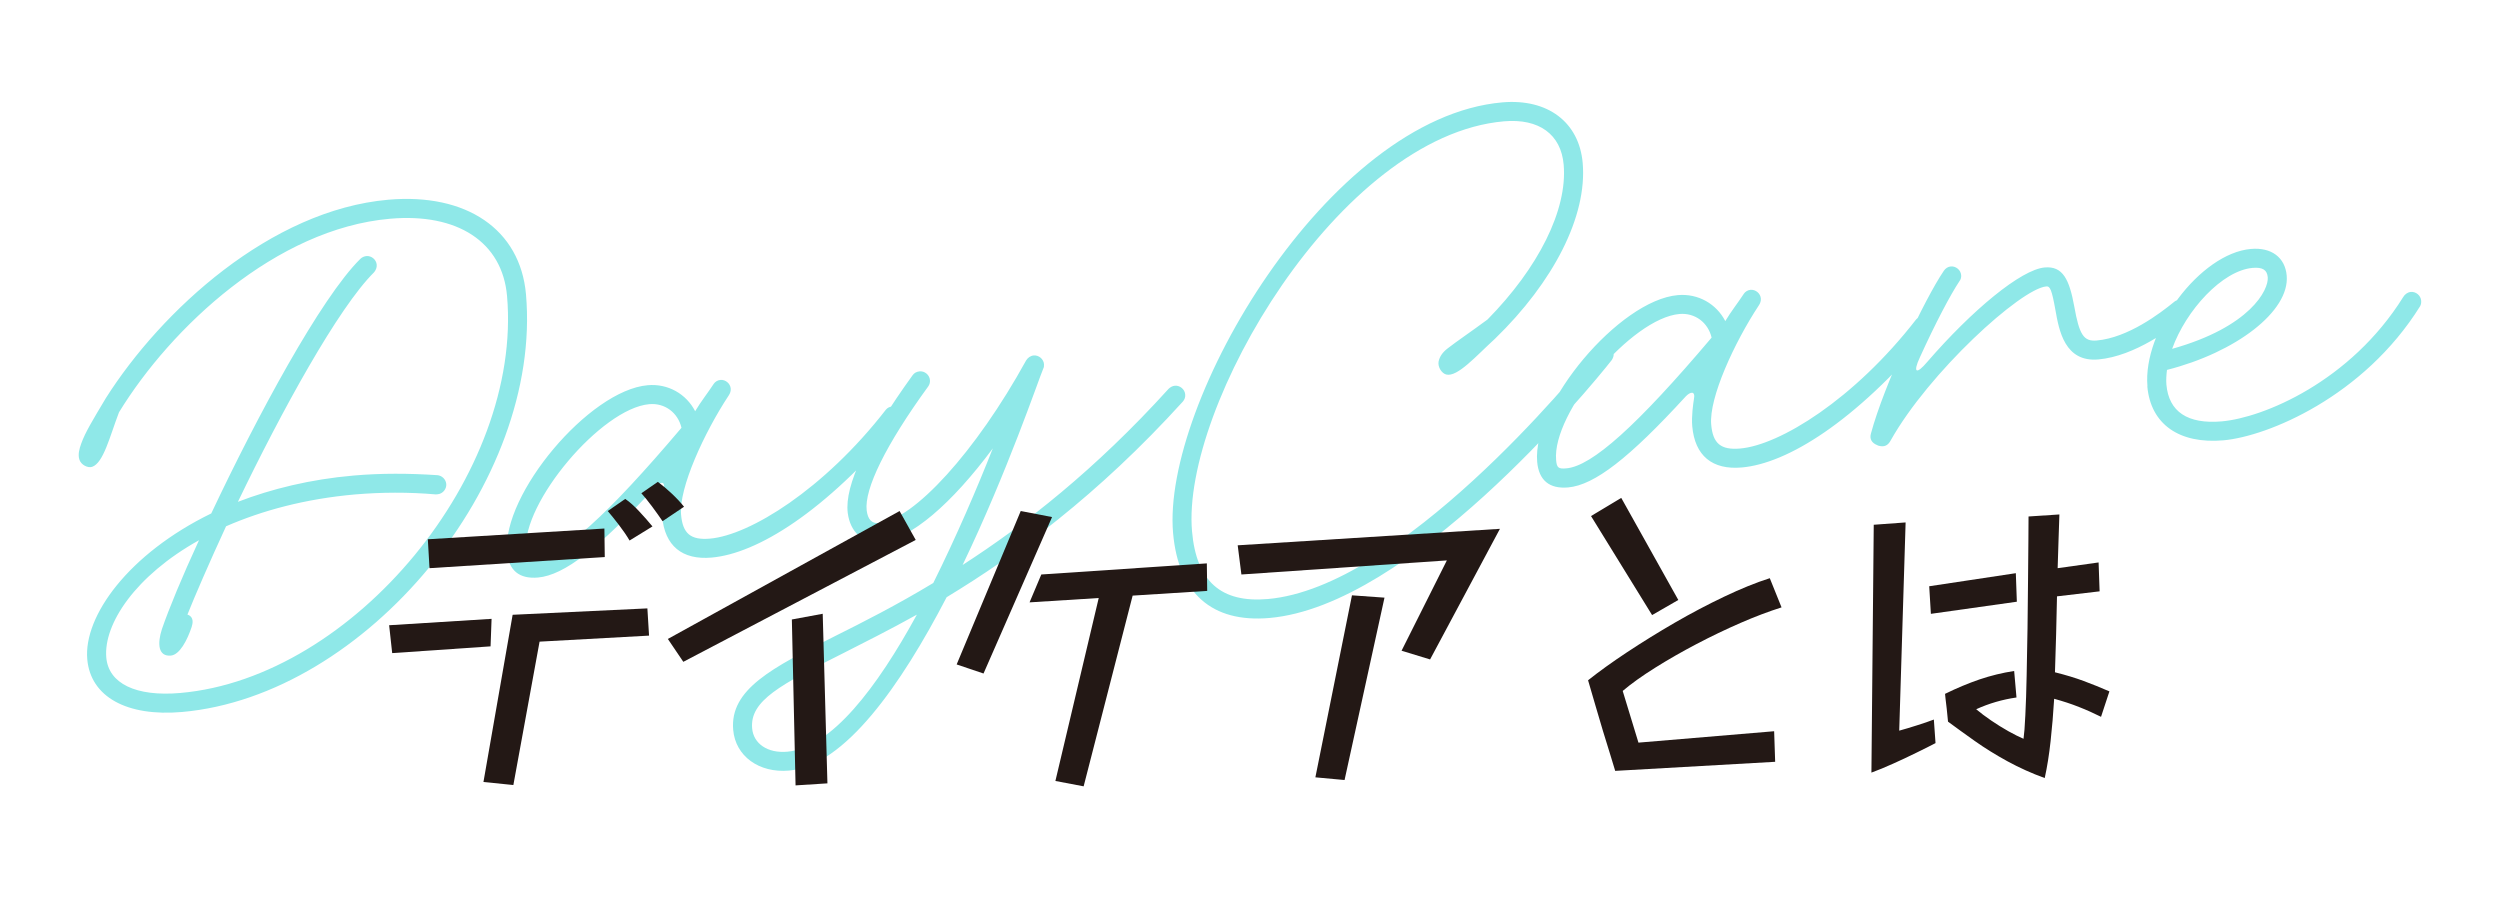
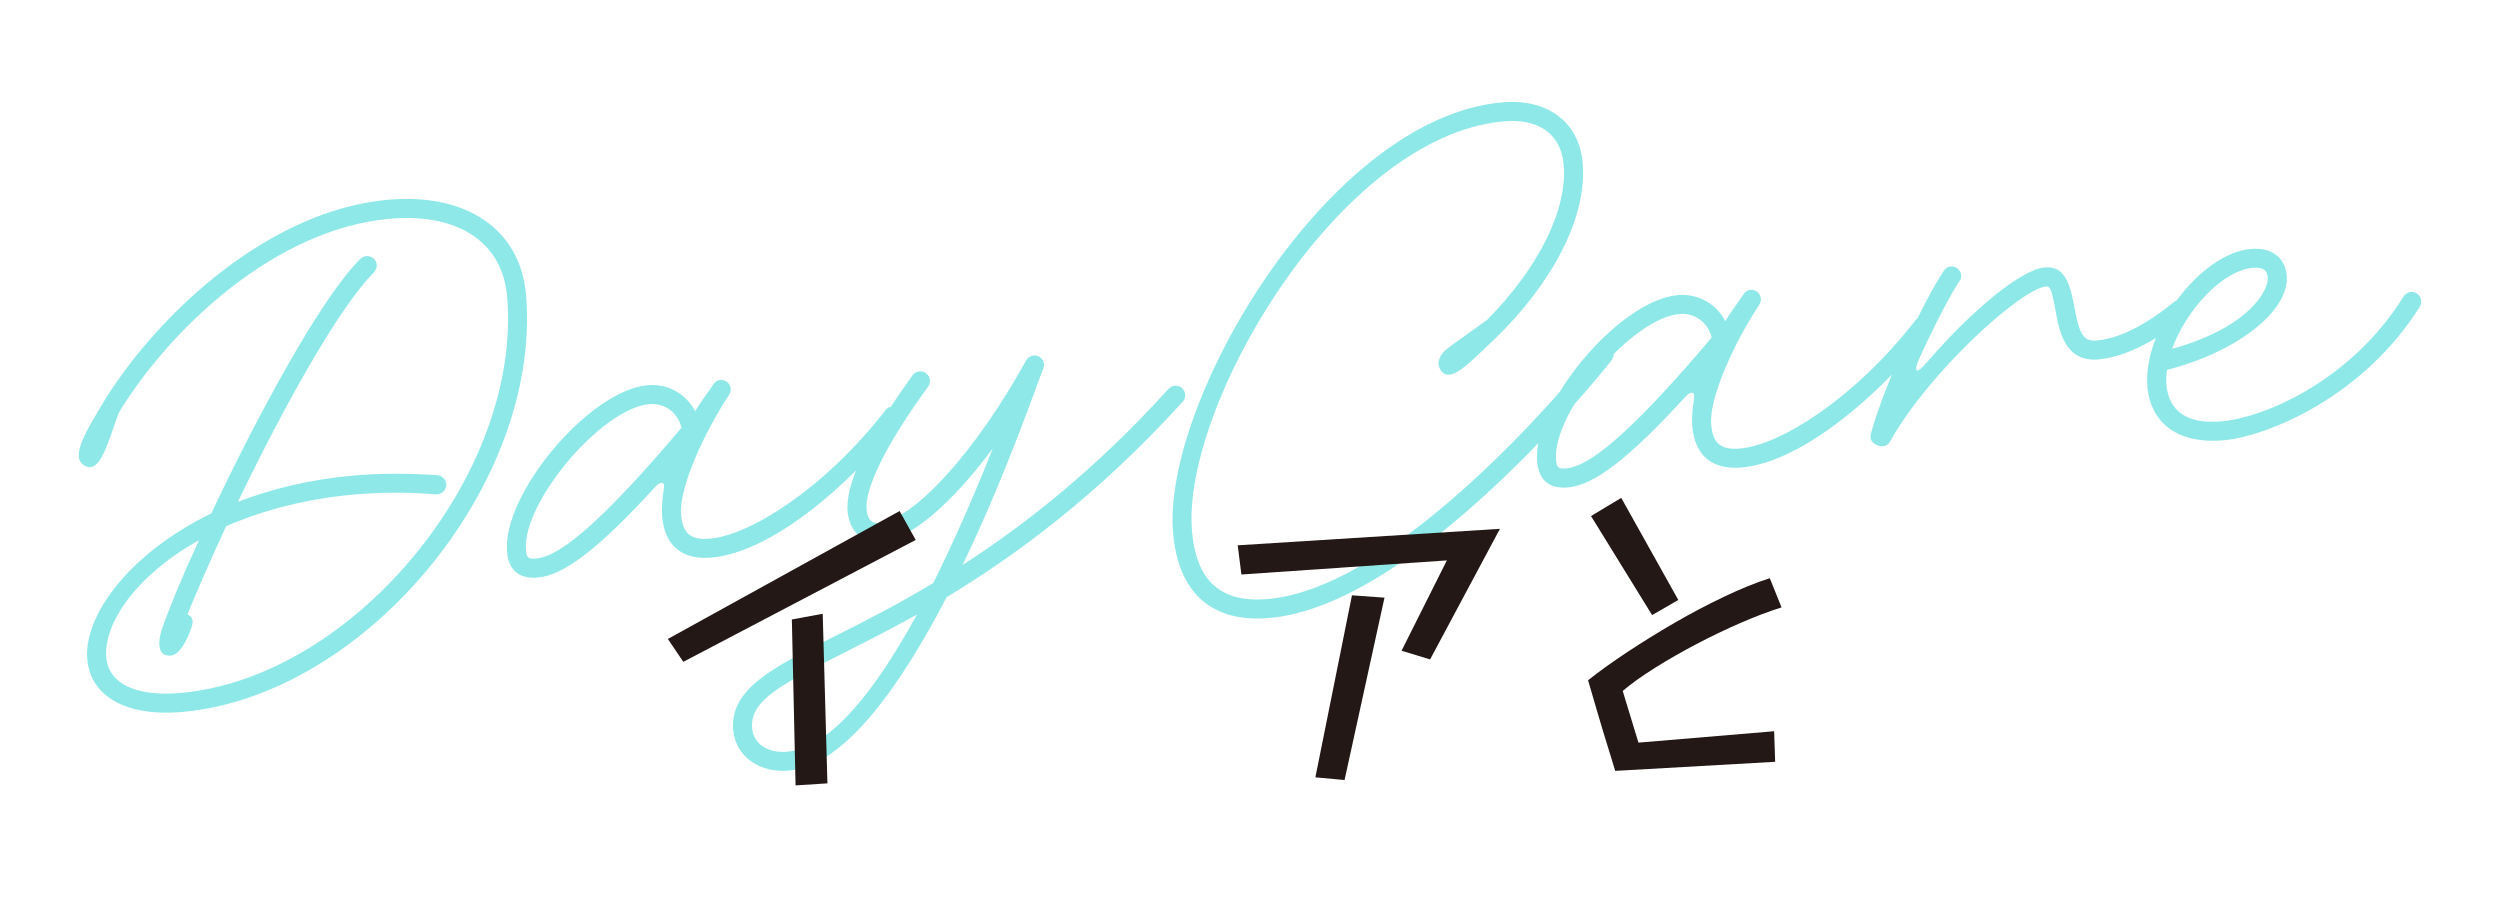
<svg xmlns="http://www.w3.org/2000/svg" id="_レイヤー_1" data-name="レイヤー_1" width="344.35" height="125.23" viewBox="0 0 344.35 125.23">
  <defs>
    <style>
      .cls-1 {
        fill: #231815;
      }

      .cls-2 {
        fill: #8fe8e8;
      }
    </style>
  </defs>
-   <path class="cls-2" d="M26.42,86.3c-.64,1.93-1.69,3.9-2.89,4-1.76.15-1.87-1.66-1.23-3.64.97-2.82,2.77-7.18,5.11-12.25-8.74,4.87-13.17,11.53-12.77,16.16.31,3.57,4.07,5.42,10.2,4.88,23.87-2.09,47.14-30.25,45-54.68-.65-7.44-6.83-11.46-16.12-10.64-15.68,1.37-30.15,14.94-37.33,26.66-1.28,3.35-2.13,6.97-3.7,7.51-.59.2-1.54-.27-1.76-1.01-.21-.69-.02-1.42.26-2.2.57-1.57,1.55-3.17,3.4-6.27,7.66-12.07,22.71-25.89,38.89-27.31,10.76-.94,18.18,4.08,18.97,13.03,2.26,25.89-22.06,55.31-47.39,57.53-7.59.66-12.59-2.09-13.04-7.27-.52-5.93,5.67-14.52,17.08-20.08,6.28-13.31,15.08-29.68,20.54-35.07.23-.22.53-.35.83-.38.7-.06,1.36.49,1.42,1.19.04.4-.14.77-.36,1.04-4.94,4.89-12.76,19.15-18.76,31.62,4.61-1.77,9.96-3.1,15.94-3.62,3.77-.33,7.62-.31,11.54-.05.61.05,1.16.56,1.22,1.21.06.7-.49,1.36-1.19,1.42l-.25.02c-3.78-.33-7.52-.3-11.09,0-6.94.61-12.87,2.24-17.8,4.39-2.34,5.07-4.32,9.65-5.32,12.16.63.2.88.78.6,1.62ZM69.84,76.02c-.69-7.94,11.32-22.26,19.37-22.96,2.81-.25,5.32,1.21,6.54,3.58.79-1.33,1.75-2.53,2.56-3.77.18-.27.51-.5.92-.54.7-.06,1.36.49,1.42,1.19.03.35-.09.67-.27.94-3.4,5.16-6.89,12.76-6.57,16.43.23,2.61,1.32,3.53,3.99,3.3,5.43-.47,15.67-6.74,24.23-17.77.23-.27.52-.4.87-.43.7-.06,1.36.49,1.42,1.19.04.4-.14.77-.36,1.04-10.37,12.35-19.7,18.03-25.93,18.58-4.07.36-6.47-1.61-6.83-5.68-.12-1.36.13-3.1.23-3.72.25-1.24-.54-1.02-1.15-.36-7.77,8.48-12.56,12.19-16.18,12.51-2.56.22-4.03-.96-4.26-3.53ZM93.87,58.93c-.49-2.08-2.28-3.45-4.44-3.26-6.58.58-17.55,13.59-16.98,20.12.09,1.06.31,1.24,1.42,1.14,3.52-.31,9.72-5.86,20-18.01ZM100.99,100.54c-.49-5.58,5.38-8.57,13.92-12.87,3.93-1.96,8.54-4.29,13.64-7.37,3.19-6.41,6.05-13.09,8.2-18.54-5.62,7.58-11.31,12.54-15.48,12.9-2.46.22-4.17-1.41-4.5-4.01-.48-3.81,2.69-10.31,8.93-18.96.22-.32.56-.5.97-.54.7-.06,1.36.49,1.42,1.19.03.35-.05.61-.23.88-5.83,8.01-8.84,14.14-8.48,17.1.16,1.25.72,1.81,1.67,1.73,4.77-.42,13.37-9.83,20.28-22.39.22-.37.6-.66,1.05-.7.7-.06,1.36.49,1.42,1.19.02.25-.01.46-.1.62-.67,1.58-4.94,14.21-11.11,27.05,8.53-5.51,18.25-13.09,28.37-24.26.23-.22.52-.4.87-.43.7-.06,1.36.49,1.42,1.19.04.4-.09.72-.32.99-11.78,12.98-23.06,21.21-32.54,26.95-6.29,12.1-14.03,23.21-21.72,23.88-4.12.36-7.37-1.99-7.68-5.61ZM126.29,84.66c-3.77,2.1-7.21,3.82-10.22,5.35-8.54,4.29-12.8,6.49-12.47,10.31.18,2.11,2.13,3.46,4.84,3.22,6.08-.53,12.39-8.88,17.85-18.88ZM199.22,51.59c-.62-.15-1.2-1.01-1.07-1.78.14-.72.59-1.32,1.26-1.83,1.33-1.03,2.91-2.08,5.48-3.97,6.98-7.09,11.04-15.09,10.49-21.33-.36-4.17-3.39-6.39-8.22-5.97-22.77,1.99-44.47,39.39-42.97,56.48.6,6.89,4,9.88,10.44,9.32,18.2-1.59,42.02-30.36,45.3-34.55.23-.27.57-.46.92-.49.7-.06,1.36.49,1.42,1.19.03.35-.09.67-.27.94-3.28,4.19-27.83,33.83-47.14,35.52-7.94.69-12.55-3.41-13.28-11.7-1.56-17.89,21.28-57.22,45.36-59.32,6.23-.54,10.57,2.72,11.06,8.35.64,7.34-4.04,16.41-12.07,24.2-2.58,2.35-5.16,5.31-6.71,4.94ZM211.73,63.61c-.69-7.94,11.32-22.26,19.37-22.96,2.81-.25,5.32,1.21,6.54,3.58.79-1.33,1.75-2.53,2.56-3.77.18-.27.51-.5.92-.54.7-.06,1.36.49,1.42,1.19.03.35-.09.67-.27.94-3.4,5.16-6.89,12.76-6.57,16.43.23,2.61,1.32,3.53,3.99,3.3,5.43-.47,15.67-6.74,24.23-17.77.23-.27.52-.4.87-.43.7-.06,1.36.49,1.42,1.19.04.4-.14.77-.36,1.04-10.37,12.35-19.7,18.03-25.93,18.58-4.07.36-6.47-1.61-6.83-5.68-.12-1.36.13-3.1.23-3.72.25-1.24-.54-1.02-1.15-.36-7.77,8.48-12.56,12.19-16.18,12.51-2.56.22-4.03-.96-4.26-3.53ZM235.76,46.51c-.49-2.08-2.28-3.45-4.44-3.26-6.58.58-17.55,13.59-16.98,20.12.09,1.06.31,1.24,1.42,1.14,3.52-.31,9.72-5.86,20-18.01ZM258.61,61.33c-.78-.29-1.14-.86-.9-1.64,1.8-6.69,7.4-18.53,10.04-22.4.22-.32.56-.56.96-.59.7-.06,1.36.49,1.42,1.19.03.3-.05.61-.23.83-1.25,1.88-3.3,5.76-5.46,10.51-.98,2.11-.5,2.42,1.02.62,6.16-7.12,12.92-12.73,16.18-13.01,2.51-.22,3.39,1.68,4.07,5.37.69,3.89,1.29,4.85,3.09,4.69,4.32-.38,8.74-3.75,10.63-5.29.19-.17.43-.29.73-.32.7-.06,1.36.49,1.42,1.19.04.45-.18.88-.51,1.16-1.89,1.53-6.97,5.42-12.05,5.87-4.62.4-5.41-3.98-5.91-6.83-.5-2.79-.74-3.28-1.25-3.23-3.52.31-16.18,11.85-21.44,21.22-.39.74-.93.94-1.71.71l-.1-.04ZM295.79,53.21c-.67-7.69,7.26-18.31,14.25-18.92,2.81-.25,4.71,1.16,4.93,3.67.43,4.93-7.03,10.59-16.49,12.99-.09.72-.13,1.38-.08,2.03.33,3.72,2.91,5.47,7.63,5.06,5.68-.5,17.71-5.45,24.99-17.13.22-.37.6-.66,1.05-.7.7-.06,1.36.49,1.42,1.19.02.25,0,.51-.14.77-7.77,12.48-21.02,17.94-27.1,18.48-6.08.53-10.02-2.21-10.48-7.44ZM312.36,38.19c-.09-1-.68-1.41-2.09-1.29-4.17.37-9.17,5.82-11.08,11.15,10.78-3.02,13.32-8.15,13.17-9.86Z" />
+   <path class="cls-2" d="M26.42,86.3c-.64,1.93-1.69,3.9-2.89,4-1.76.15-1.87-1.66-1.23-3.64.97-2.82,2.77-7.18,5.11-12.25-8.74,4.87-13.17,11.53-12.77,16.16.31,3.57,4.07,5.42,10.2,4.88,23.87-2.09,47.14-30.25,45-54.68-.65-7.44-6.83-11.46-16.12-10.64-15.68,1.37-30.15,14.94-37.33,26.66-1.28,3.35-2.13,6.97-3.7,7.51-.59.2-1.54-.27-1.76-1.01-.21-.69-.02-1.42.26-2.2.57-1.57,1.55-3.17,3.4-6.27,7.66-12.07,22.71-25.89,38.89-27.31,10.76-.94,18.18,4.08,18.97,13.03,2.26,25.89-22.06,55.31-47.39,57.53-7.59.66-12.59-2.09-13.04-7.27-.52-5.93,5.67-14.52,17.08-20.08,6.28-13.31,15.08-29.68,20.54-35.07.23-.22.53-.35.83-.38.7-.06,1.36.49,1.42,1.19.04.4-.14.77-.36,1.04-4.94,4.89-12.76,19.15-18.76,31.62,4.61-1.77,9.96-3.1,15.94-3.62,3.77-.33,7.62-.31,11.54-.05.61.05,1.16.56,1.22,1.21.06.7-.49,1.36-1.19,1.42l-.25.02c-3.78-.33-7.52-.3-11.09,0-6.94.61-12.87,2.24-17.8,4.39-2.34,5.07-4.32,9.65-5.32,12.16.63.2.88.78.6,1.62ZM69.84,76.02c-.69-7.94,11.32-22.26,19.37-22.96,2.81-.25,5.32,1.21,6.54,3.58.79-1.33,1.75-2.53,2.56-3.77.18-.27.51-.5.92-.54.7-.06,1.36.49,1.42,1.19.03.35-.09.67-.27.94-3.4,5.16-6.89,12.76-6.57,16.43.23,2.61,1.32,3.53,3.99,3.3,5.43-.47,15.67-6.74,24.23-17.77.23-.27.52-.4.87-.43.7-.06,1.36.49,1.42,1.19.04.4-.14.77-.36,1.04-10.37,12.35-19.7,18.03-25.93,18.58-4.07.36-6.47-1.61-6.83-5.68-.12-1.36.13-3.1.23-3.72.25-1.24-.54-1.02-1.15-.36-7.77,8.48-12.56,12.19-16.18,12.51-2.56.22-4.03-.96-4.26-3.53ZM93.87,58.93c-.49-2.08-2.28-3.45-4.44-3.26-6.58.58-17.55,13.59-16.98,20.12.09,1.06.31,1.24,1.42,1.14,3.52-.31,9.72-5.86,20-18.01ZM100.99,100.54c-.49-5.58,5.38-8.57,13.92-12.87,3.93-1.96,8.54-4.29,13.64-7.37,3.19-6.41,6.05-13.09,8.2-18.54-5.62,7.58-11.31,12.54-15.48,12.9-2.46.22-4.17-1.41-4.5-4.01-.48-3.81,2.69-10.31,8.93-18.96.22-.32.56-.5.97-.54.7-.06,1.36.49,1.42,1.19.03.35-.05.61-.23.88-5.83,8.01-8.84,14.14-8.48,17.1.16,1.25.72,1.81,1.67,1.73,4.77-.42,13.37-9.83,20.28-22.39.22-.37.6-.66,1.05-.7.7-.06,1.36.49,1.42,1.19.02.25-.01.46-.1.62-.67,1.58-4.94,14.21-11.11,27.05,8.53-5.51,18.25-13.09,28.37-24.26.23-.22.52-.4.87-.43.7-.06,1.36.49,1.42,1.19.04.4-.09.72-.32.99-11.78,12.98-23.06,21.21-32.54,26.95-6.29,12.1-14.03,23.21-21.72,23.88-4.12.36-7.37-1.99-7.68-5.61ZM126.29,84.66c-3.77,2.1-7.21,3.82-10.22,5.35-8.54,4.29-12.8,6.49-12.47,10.31.18,2.11,2.13,3.46,4.84,3.22,6.08-.53,12.39-8.88,17.85-18.88ZM199.22,51.59c-.62-.15-1.2-1.01-1.07-1.78.14-.72.59-1.32,1.26-1.83,1.33-1.03,2.91-2.08,5.48-3.97,6.98-7.09,11.04-15.09,10.49-21.33-.36-4.17-3.39-6.39-8.22-5.97-22.77,1.99-44.47,39.39-42.97,56.48.6,6.89,4,9.88,10.44,9.32,18.2-1.59,42.02-30.36,45.3-34.55.23-.27.57-.46.92-.49.7-.06,1.36.49,1.42,1.19.03.35-.09.67-.27.94-3.28,4.19-27.83,33.83-47.14,35.52-7.94.69-12.55-3.41-13.28-11.7-1.56-17.89,21.28-57.22,45.36-59.32,6.23-.54,10.57,2.72,11.06,8.35.64,7.34-4.04,16.41-12.07,24.2-2.58,2.35-5.16,5.31-6.71,4.94ZM211.73,63.61c-.69-7.94,11.32-22.26,19.37-22.96,2.81-.25,5.32,1.21,6.54,3.58.79-1.33,1.75-2.53,2.56-3.77.18-.27.51-.5.92-.54.7-.06,1.36.49,1.42,1.19.03.35-.09.67-.27.94-3.4,5.16-6.89,12.76-6.57,16.43.23,2.61,1.32,3.53,3.99,3.3,5.43-.47,15.67-6.74,24.23-17.77.23-.27.52-.4.87-.43.7-.06,1.36.49,1.42,1.19.04.4-.14.77-.36,1.04-10.37,12.35-19.7,18.03-25.93,18.58-4.07.36-6.47-1.61-6.83-5.68-.12-1.36.13-3.1.23-3.72.25-1.24-.54-1.02-1.15-.36-7.77,8.48-12.56,12.19-16.18,12.51-2.56.22-4.03-.96-4.26-3.53ZM235.76,46.51c-.49-2.08-2.28-3.45-4.44-3.26-6.58.58-17.55,13.59-16.98,20.12.09,1.06.31,1.24,1.42,1.14,3.52-.31,9.72-5.86,20-18.01ZM258.61,61.33c-.78-.29-1.14-.86-.9-1.64,1.8-6.69,7.4-18.53,10.04-22.4.22-.32.56-.56.96-.59.7-.06,1.36.49,1.42,1.19.03.3-.05.61-.23.83-1.25,1.88-3.3,5.76-5.46,10.51-.98,2.11-.5,2.42,1.02.62,6.16-7.12,12.92-12.73,16.18-13.01,2.51-.22,3.39,1.68,4.07,5.37.69,3.89,1.29,4.85,3.09,4.69,4.32-.38,8.74-3.75,10.63-5.29.19-.17.43-.29.73-.32.7-.06,1.36.49,1.42,1.19.04.45-.18.88-.51,1.16-1.89,1.53-6.97,5.42-12.05,5.87-4.62.4-5.41-3.98-5.91-6.83-.5-2.79-.74-3.28-1.25-3.23-3.52.31-16.18,11.85-21.44,21.22-.39.74-.93.94-1.71.71l-.1-.04ZM295.79,53.21c-.67-7.69,7.26-18.31,14.25-18.92,2.81-.25,4.71,1.16,4.93,3.67.43,4.93-7.03,10.59-16.49,12.99-.09.72-.13,1.38-.08,2.03.33,3.72,2.91,5.47,7.63,5.06,5.68-.5,17.71-5.45,24.99-17.13.22-.37.6-.66,1.05-.7.7-.06,1.36.49,1.42,1.19.02.25,0,.51-.14.77-7.77,12.48-21.02,17.94-27.1,18.48-6.08.53-10.02-2.21-10.48-7.44M312.36,38.19c-.09-1-.68-1.41-2.09-1.29-4.17.37-9.17,5.82-11.08,11.15,10.78-3.02,13.32-8.15,13.17-9.86Z" />
  <g>
-     <path class="cls-1" d="M53.6,86.12l14.11-.88-.14,3.79-13.55.93-.42-3.84ZM58.92,74.28l24.33-1.48.05,3.93-24.14,1.53-.23-3.98ZM70.62,84.68l18.55-.88.23,3.75-15.08.83-3.61,19.75-4.12-.42,4.02-23.03ZM86.72,74.46c-.4-.68-.89-1.4-1.48-2.17-.59-.77-1.1-1.4-1.53-1.9l2.41-1.67c.59.4,1.23.97,1.92,1.71s1.3,1.43,1.83,2.08l-3.15,1.94ZM91.25,71.78c-.37-.55-.85-1.23-1.43-2.01-.59-.79-1.08-1.39-1.48-1.83l2.27-1.57c.62.46,1.25.99,1.9,1.6s1.22,1.21,1.71,1.83l-2.96,1.99Z" />
    <path class="cls-1" d="M91.99,88.01l31.92-17.62,2.22,3.98-32.01,16.79-2.13-3.15ZM109.06,85.33l4.26-.79.65,23.36-4.39.28-.51-22.85Z" />
-     <path class="cls-1" d="M140.61,70.39l4.3.83-9.44,21.55-3.7-1.25,8.83-21.14ZM151.34,82.37l-9.53.6,1.62-3.84,22.8-1.53.05,3.79-10.27.65-6.75,26.27-3.89-.74,5.97-25.21Z" />
    <path class="cls-1" d="M199.3,77.19l-28.31,1.94-.51-4.02,36.12-2.27-9.62,17.99-3.93-1.2,6.24-12.44ZM186.21,82l4.49.32-5.5,25.12-4.02-.37,5.04-25.07Z" />
    <path class="cls-1" d="M222.48,106.19c-.15-.52-.39-1.28-.69-2.27-.31-.99-.64-2.07-1-3.24-.35-1.17-.69-2.29-.99-3.35-.31-1.06-.66-2.27-1.06-3.63,1.51-1.2,3.3-2.49,5.37-3.86,2.07-1.37,4.25-2.72,6.54-4.05,2.3-1.33,4.58-2.53,6.85-3.61,2.27-1.08,4.35-1.93,6.27-2.54l1.62,4.02c-1.76.56-3.65,1.27-5.67,2.15s-4.04,1.85-6.06,2.91c-2.02,1.06-3.92,2.15-5.69,3.26-1.77,1.11-3.26,2.17-4.46,3.19l2.17,7.12,18.69-1.57.14,4.21-22.02,1.25ZM219.15,71.08l4.16-2.5,7.86,14.06-3.61,2.08-8.42-13.65Z" />
-     <path class="cls-1" d="M266.61,102.35c-.77.4-1.67.86-2.71,1.36-1.03.51-2.08,1-3.15,1.48-1.06.48-2.06.89-2.98,1.23l.32-34.14,4.39-.32-.88,28.68c.68-.19,1.48-.42,2.41-.72.93-.29,1.71-.56,2.36-.81l.23,3.24ZM265.73,80.75l11.93-1.8.14,3.93-11.84,1.67-.23-3.79ZM289.41,98.74c-.99-.49-2-.95-3.05-1.36-1.05-.42-2.19-.79-3.42-1.13-.12,2.04-.29,3.98-.49,5.83-.2,1.85-.47,3.55-.81,5.09-1.79-.65-3.5-1.42-5.13-2.31-1.63-.89-3.14-1.83-4.51-2.8-1.37-.97-2.6-1.86-3.68-2.66-.06-.71-.12-1.31-.18-1.8-.06-.49-.12-.94-.16-1.34-.05-.4-.07-.63-.07-.69,1.63-.8,3.22-1.46,4.76-1.99,1.54-.52,3.13-.91,4.76-1.16l.32,3.65c-1.94.28-3.79.82-5.55,1.62.58.49,1.27,1.01,2.06,1.55.79.54,1.58,1.03,2.38,1.48.8.45,1.5.79,2.08,1.04.09-.62.18-1.7.25-3.26.08-1.56.14-3.38.18-5.46.05-2.08.08-4.26.12-6.52.03-2.27.05-4.45.07-6.55.01-2.1.03-3.93.05-5.5.02-1.57.02-2.68.02-3.33l4.25-.28c-.03,1.14-.07,2.34-.12,3.58-.05,1.25-.09,2.52-.12,3.82l5.64-.79.14,3.98-5.87.69c-.03,1.73-.07,3.47-.12,5.23-.05,1.76-.1,3.5-.16,5.23,1.48.37,2.8.77,3.96,1.2,1.16.43,2.34.91,3.54,1.43l-1.16,3.52Z" />
  </g>
</svg>